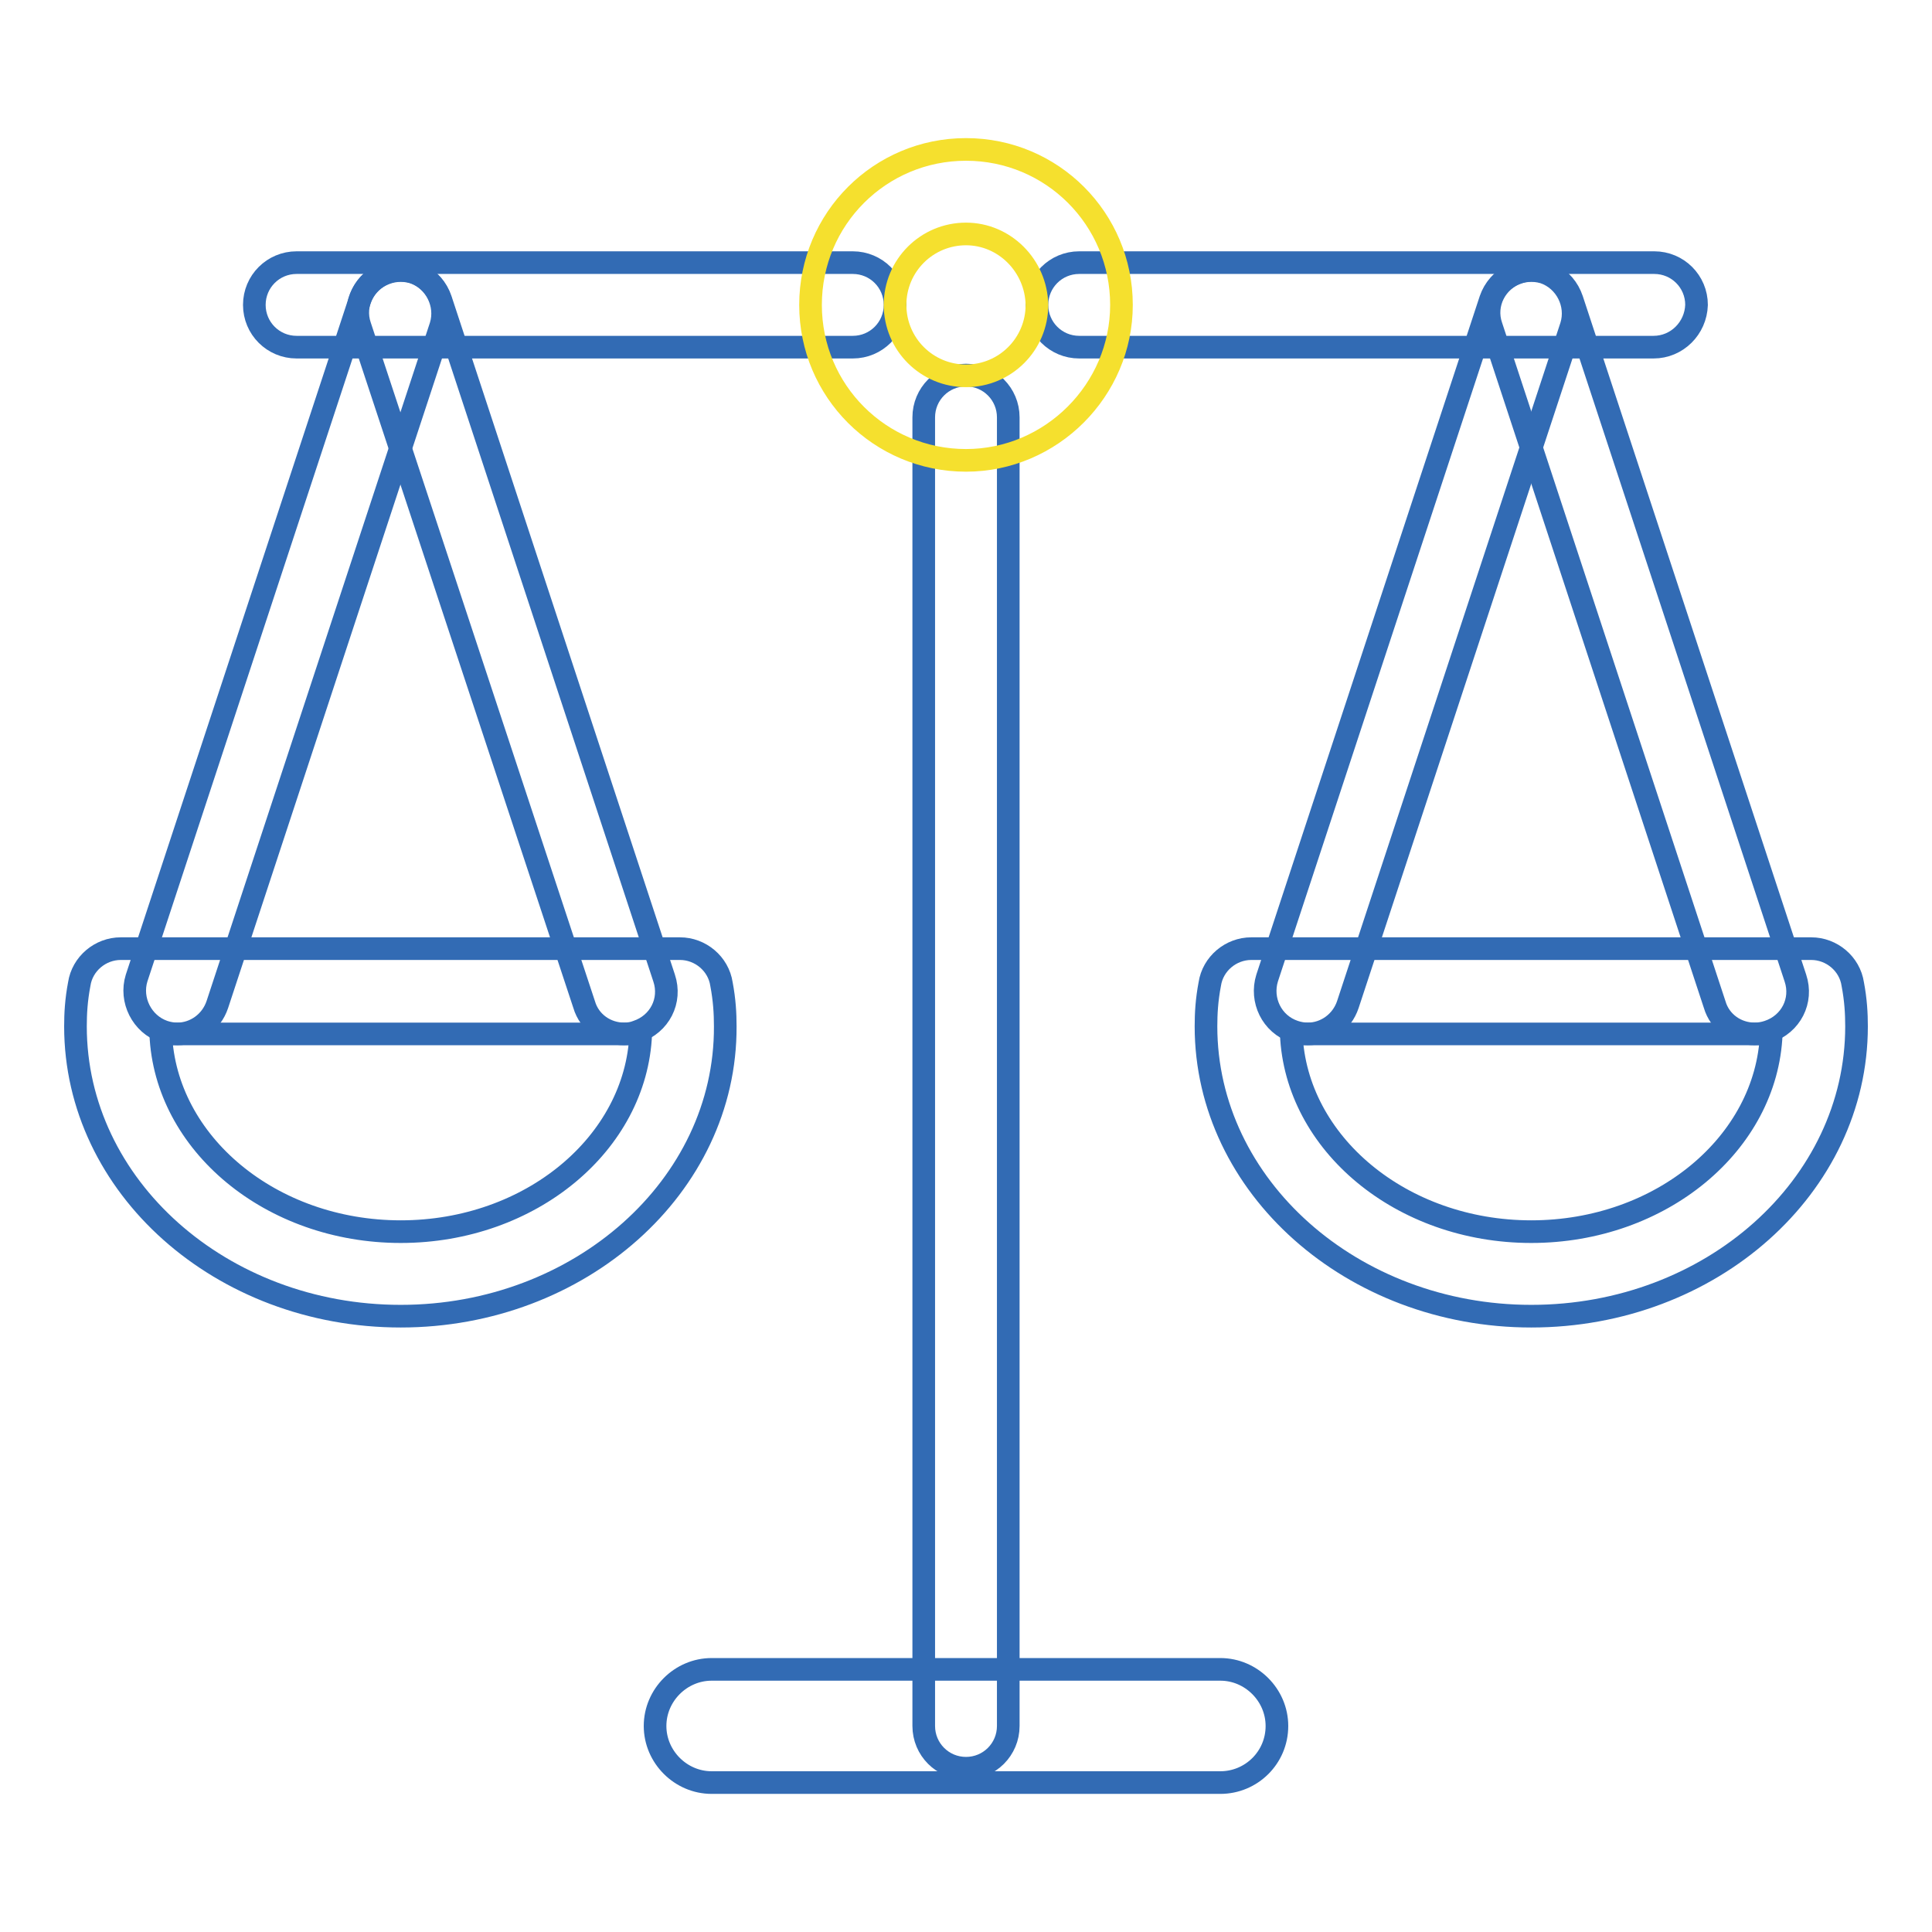
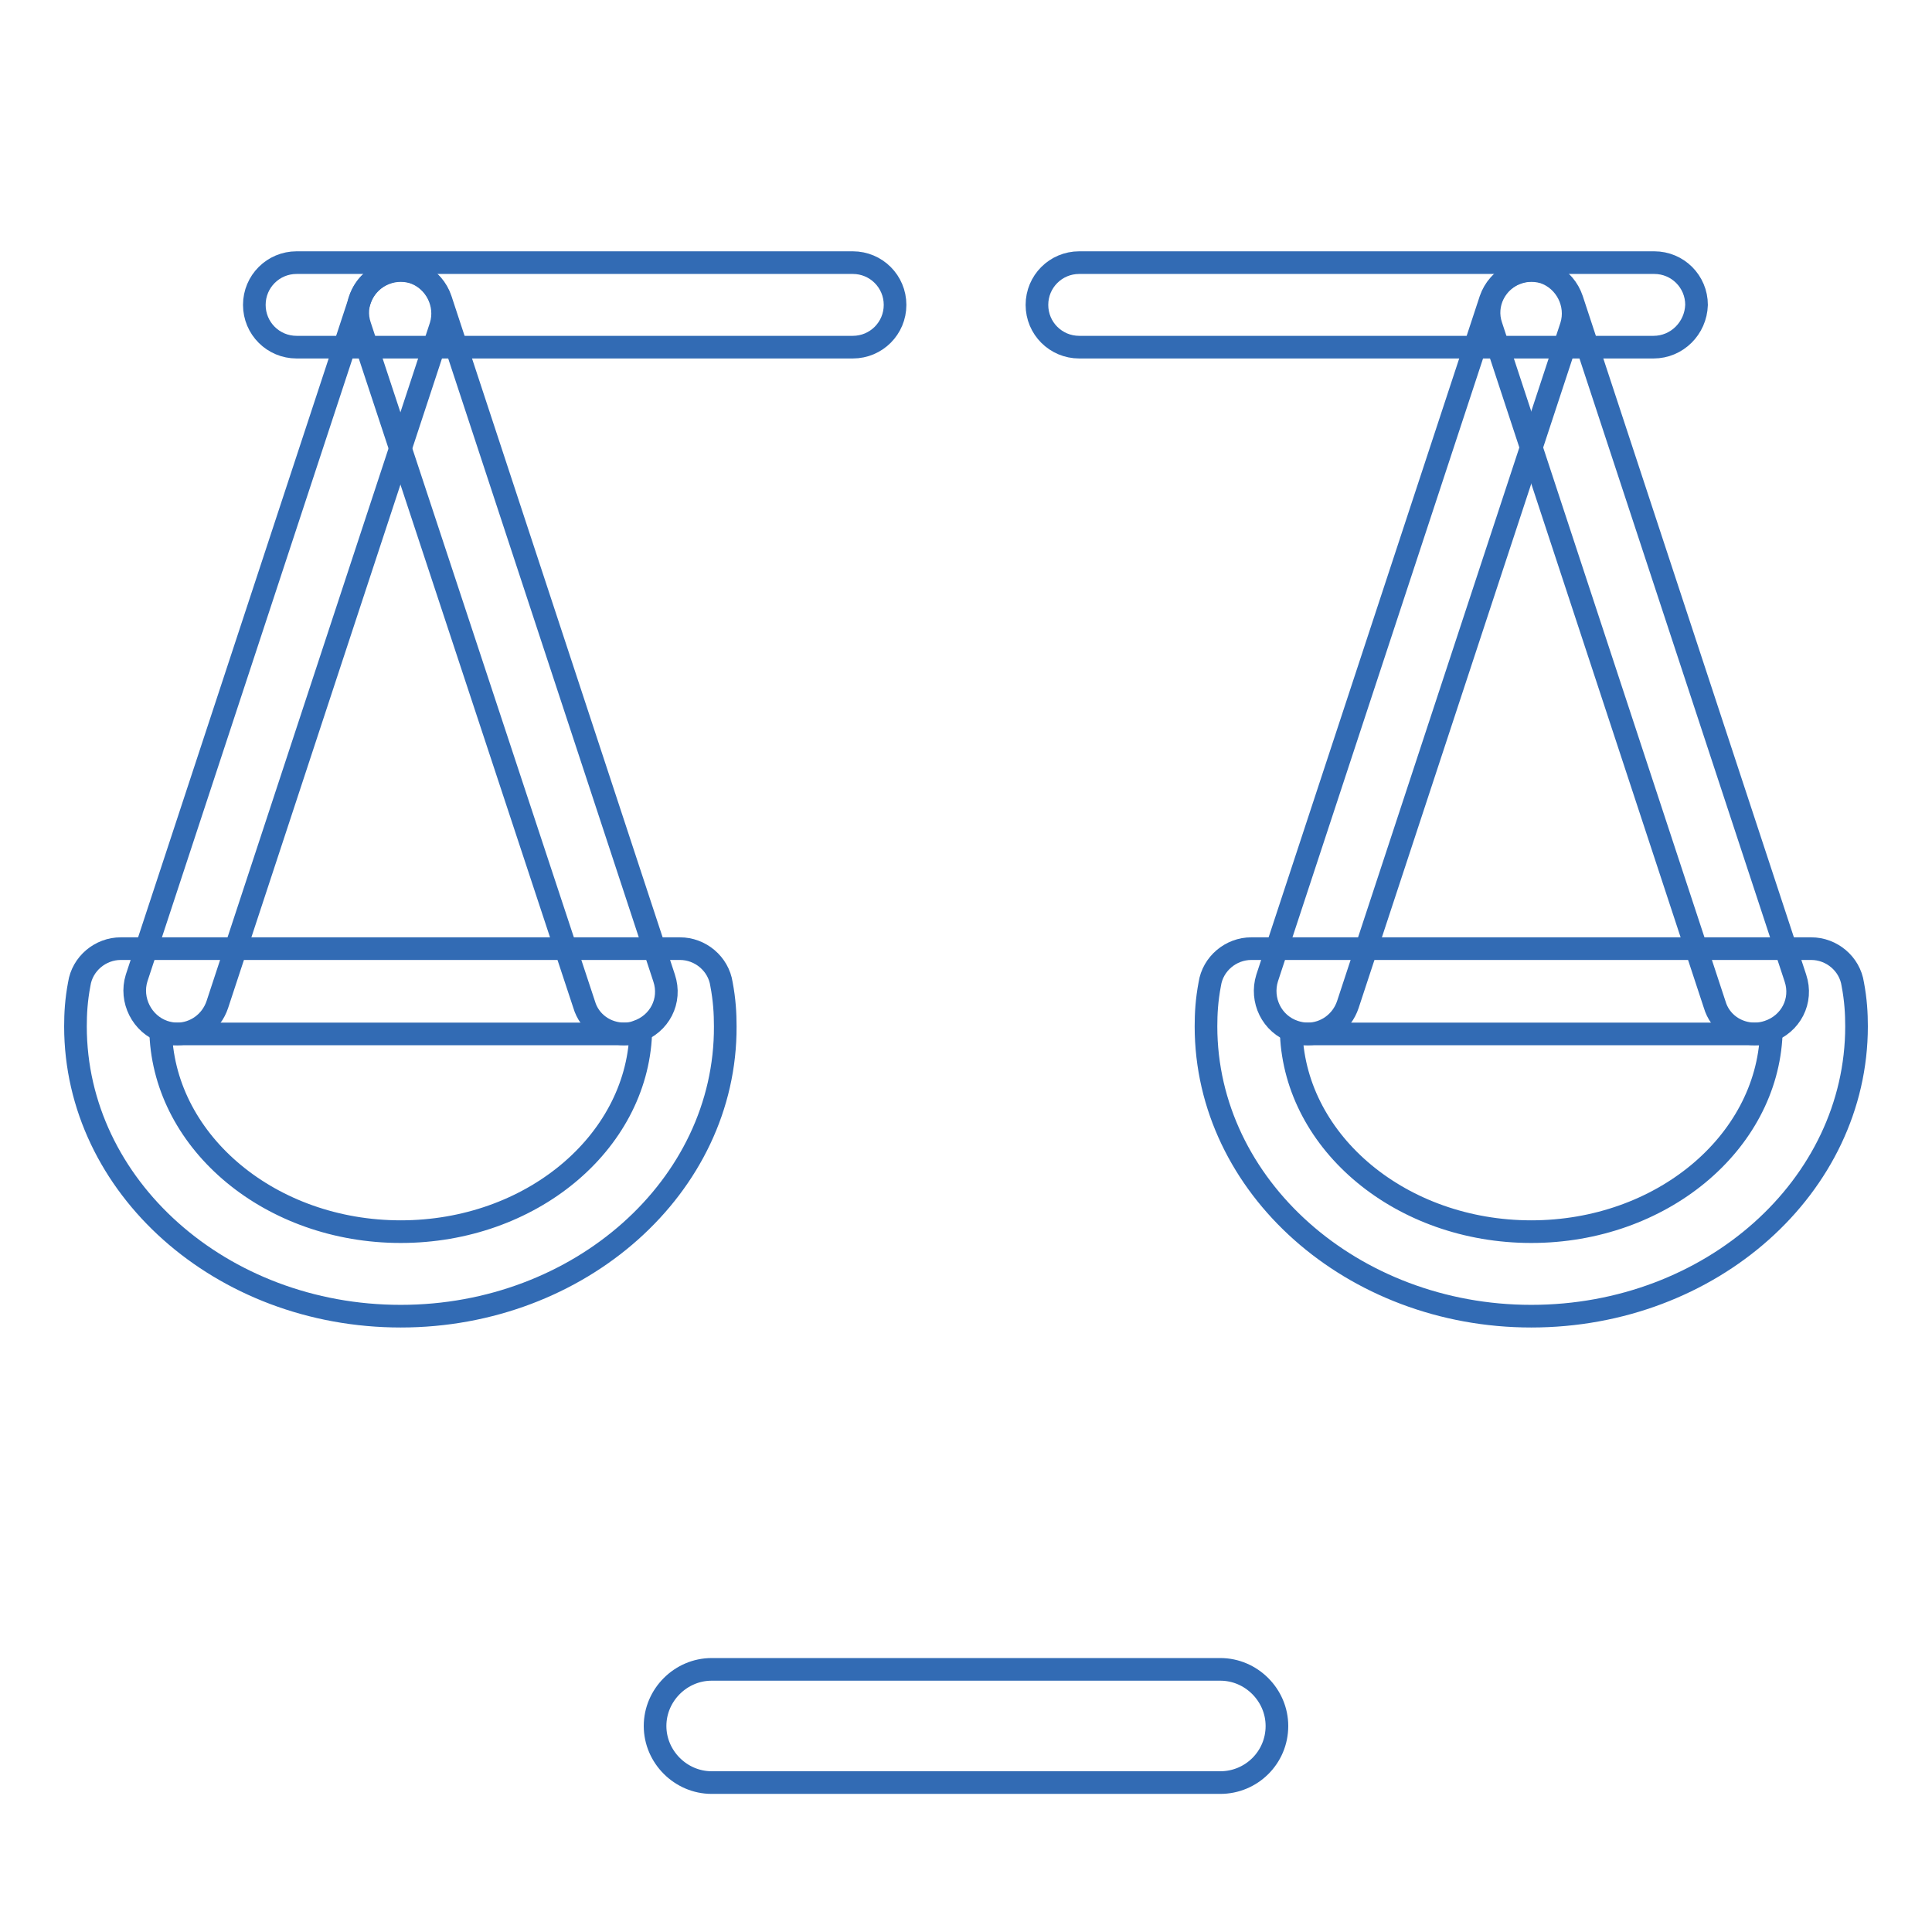
<svg xmlns="http://www.w3.org/2000/svg" version="1.1" x="0px" y="0px" viewBox="0 0 256 256" enable-background="new 0 0 256 256" xml:space="preserve">
  <g>
-     <path stroke-width="3" fill-opacity="0" stroke="#326bb4" d="M128,234.3c-3.1,0-5.6-2.5-5.6-5.6V55.3c0-3.1,2.5-5.6,5.6-5.6s5.6,2.5,5.6,5.6v173.4 C133.6,231.8,131.1,234.3,128,234.3z" />
    <path stroke-width="3" fill-opacity="0" stroke="#326bb4" d="M161.7,236.2H94.3c-4.1,0-7.5-3.4-7.5-7.5s3.4-7.5,7.5-7.5h67.4c4.1,0,7.5,3.4,7.5,7.5 C169.2,232.9,165.8,236.2,161.7,236.2L161.7,236.2z M82.7,137c-2.4,0-4.6-1.5-5.3-3.9L47.7,43.2c-1-2.9,0.6-6.1,3.6-7.1 c2.9-1,6.1,0.6,7.1,3.6L88,129.6c1,3-0.6,6.1-3.6,7.1C83.9,136.9,83.3,137,82.7,137z" />
    <path stroke-width="3" fill-opacity="0" stroke="#326bb4" d="M23.5,137c-0.6,0-1.2-0.1-1.8-0.3c-2.9-1-4.5-4.2-3.6-7.1l29.6-89.9c1-2.9,4.1-4.5,7.1-3.6 c2.9,1,4.5,4.2,3.6,7.1l-29.6,89.9C28,135.5,25.8,137,23.5,137L23.5,137z M173.3,137c-0.6,0-1.2-0.1-1.8-0.3c-3-1-4.5-4.2-3.6-7.1 l29.6-89.9c1-2.9,4.1-4.5,7.1-3.6c2.9,1,4.5,4.2,3.6,7.1l-29.6,89.9C177.8,135.5,175.6,137,173.3,137L173.3,137z" />
    <path stroke-width="3" fill-opacity="0" stroke="#326bb4" d="M232.5,137c-2.4,0-4.6-1.5-5.3-3.9l-29.6-89.9c-1-2.9,0.6-6.1,3.6-7.1s6.1,0.6,7.1,3.6l29.6,89.9 c1,3-0.6,6.1-3.6,7.1C233.7,136.9,233.1,137,232.5,137z M53.1,174.4C29.3,174.4,10,157.2,10,136c0-1.7,0.1-3.5,0.5-5.6 c0.4-2.7,2.8-4.7,5.5-4.7h74.1c2.7,0,5.1,2,5.5,4.7c0.4,2.1,0.5,3.9,0.5,5.6C96.2,157.2,76.8,174.4,53.1,174.4z M21.3,137 c0.6,14.5,14.6,26.2,31.8,26.2c17.2,0,31.2-11.7,31.8-26.2H21.3z" />
    <path stroke-width="3" fill-opacity="0" stroke="#326bb4" d="M202.9,174.4c-23.7,0-43.1-17.2-43.1-38.4c0-1.7,0.1-3.5,0.5-5.6c0.4-2.7,2.8-4.7,5.5-4.7H240 c2.7,0,5.1,2,5.5,4.7c0.4,2.1,0.5,3.9,0.5,5.6C246,157.2,226.7,174.4,202.9,174.4z M171.1,137c0.6,14.5,14.6,26.2,31.8,26.2 c17.2,0,31.2-11.7,31.8-26.2H171.1z M219.1,46H143c-3.1,0-5.6-2.5-5.6-5.6c0-3.1,2.5-5.6,5.6-5.6h76.2c3.1,0,5.6,2.5,5.6,5.6 C224.7,43.5,222.2,46,219.1,46z M113,46H39.3c-3.1,0-5.6-2.5-5.6-5.6c0-3.1,2.5-5.6,5.6-5.6H113c3.1,0,5.6,2.5,5.6,5.6 C118.6,43.5,116.1,46,113,46z" />
-     <path stroke-width="3" fill-opacity="0" stroke="#f5e02e" d="M128,61c-11.4,0-20.6-9.2-20.6-20.6c0-11.4,9.2-20.6,20.6-20.6c11.4,0,20.6,9.2,20.6,20.6 C148.6,51.7,139.3,61,128,61z M128,31c-5.2,0-9.4,4.2-9.4,9.4c0,5.2,4.2,9.4,9.4,9.4s9.4-4.2,9.4-9.4C137.3,35.2,133.1,31,128,31z" />
  </g>
</svg>